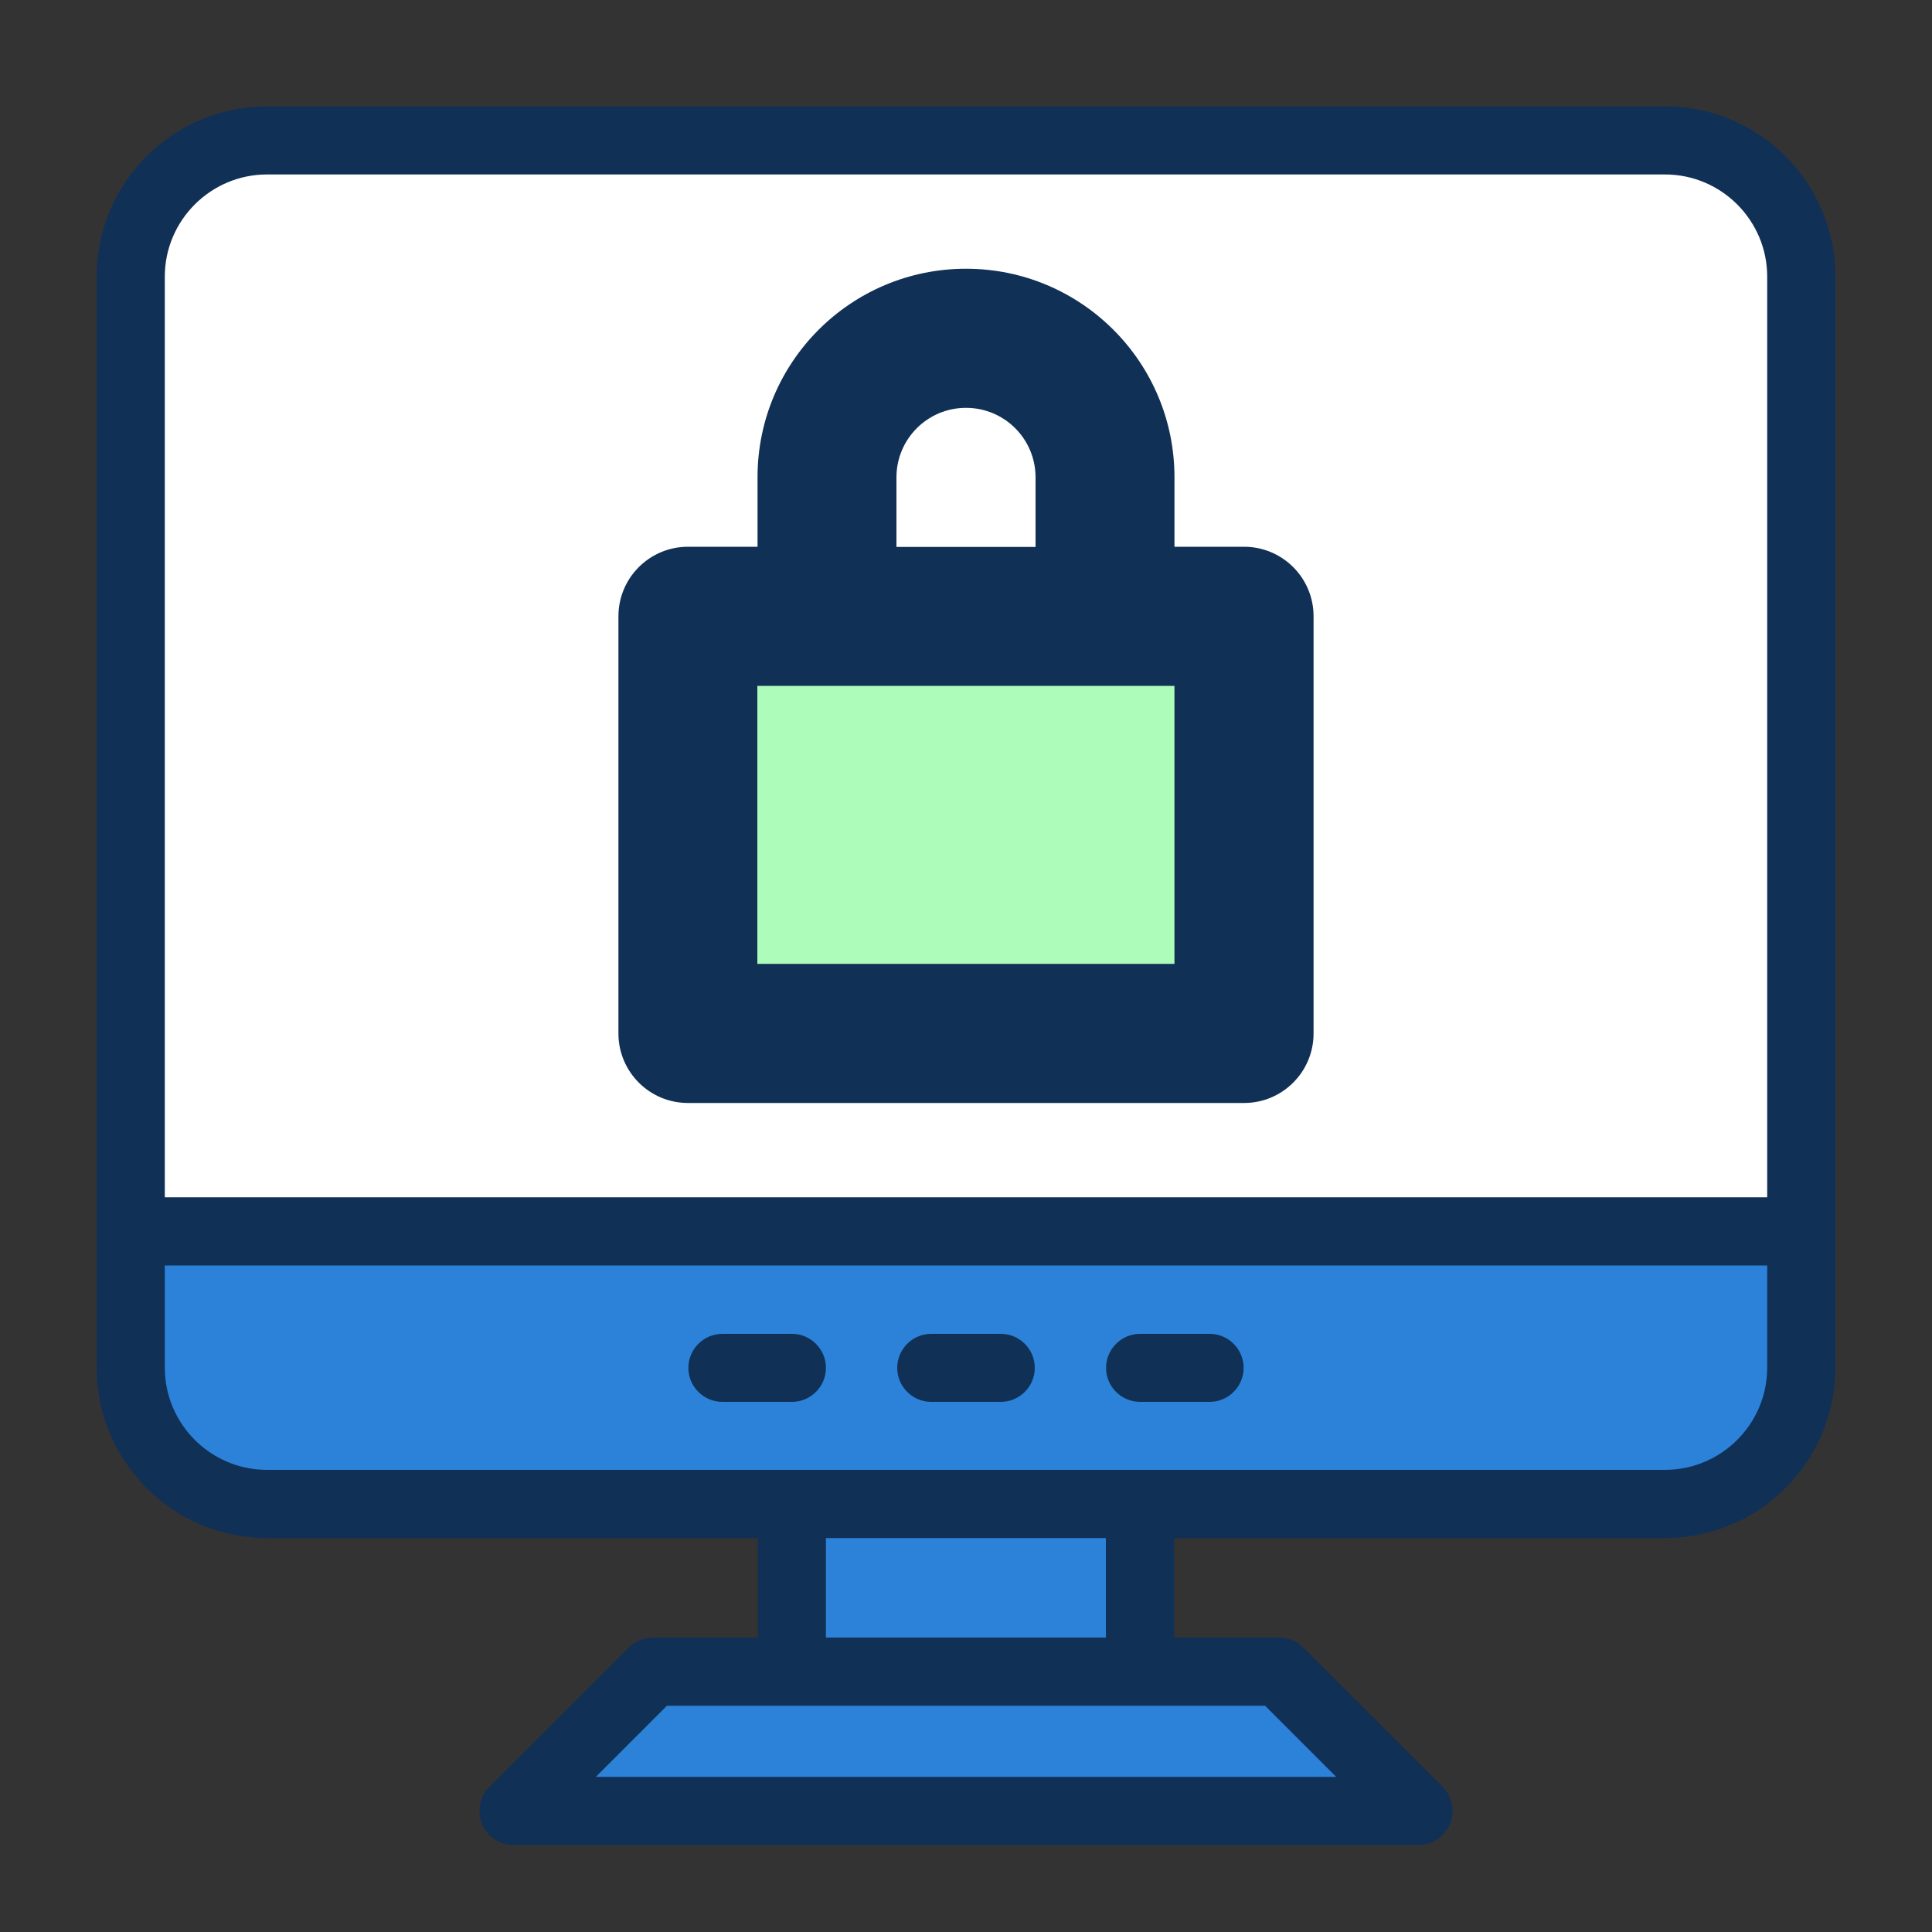
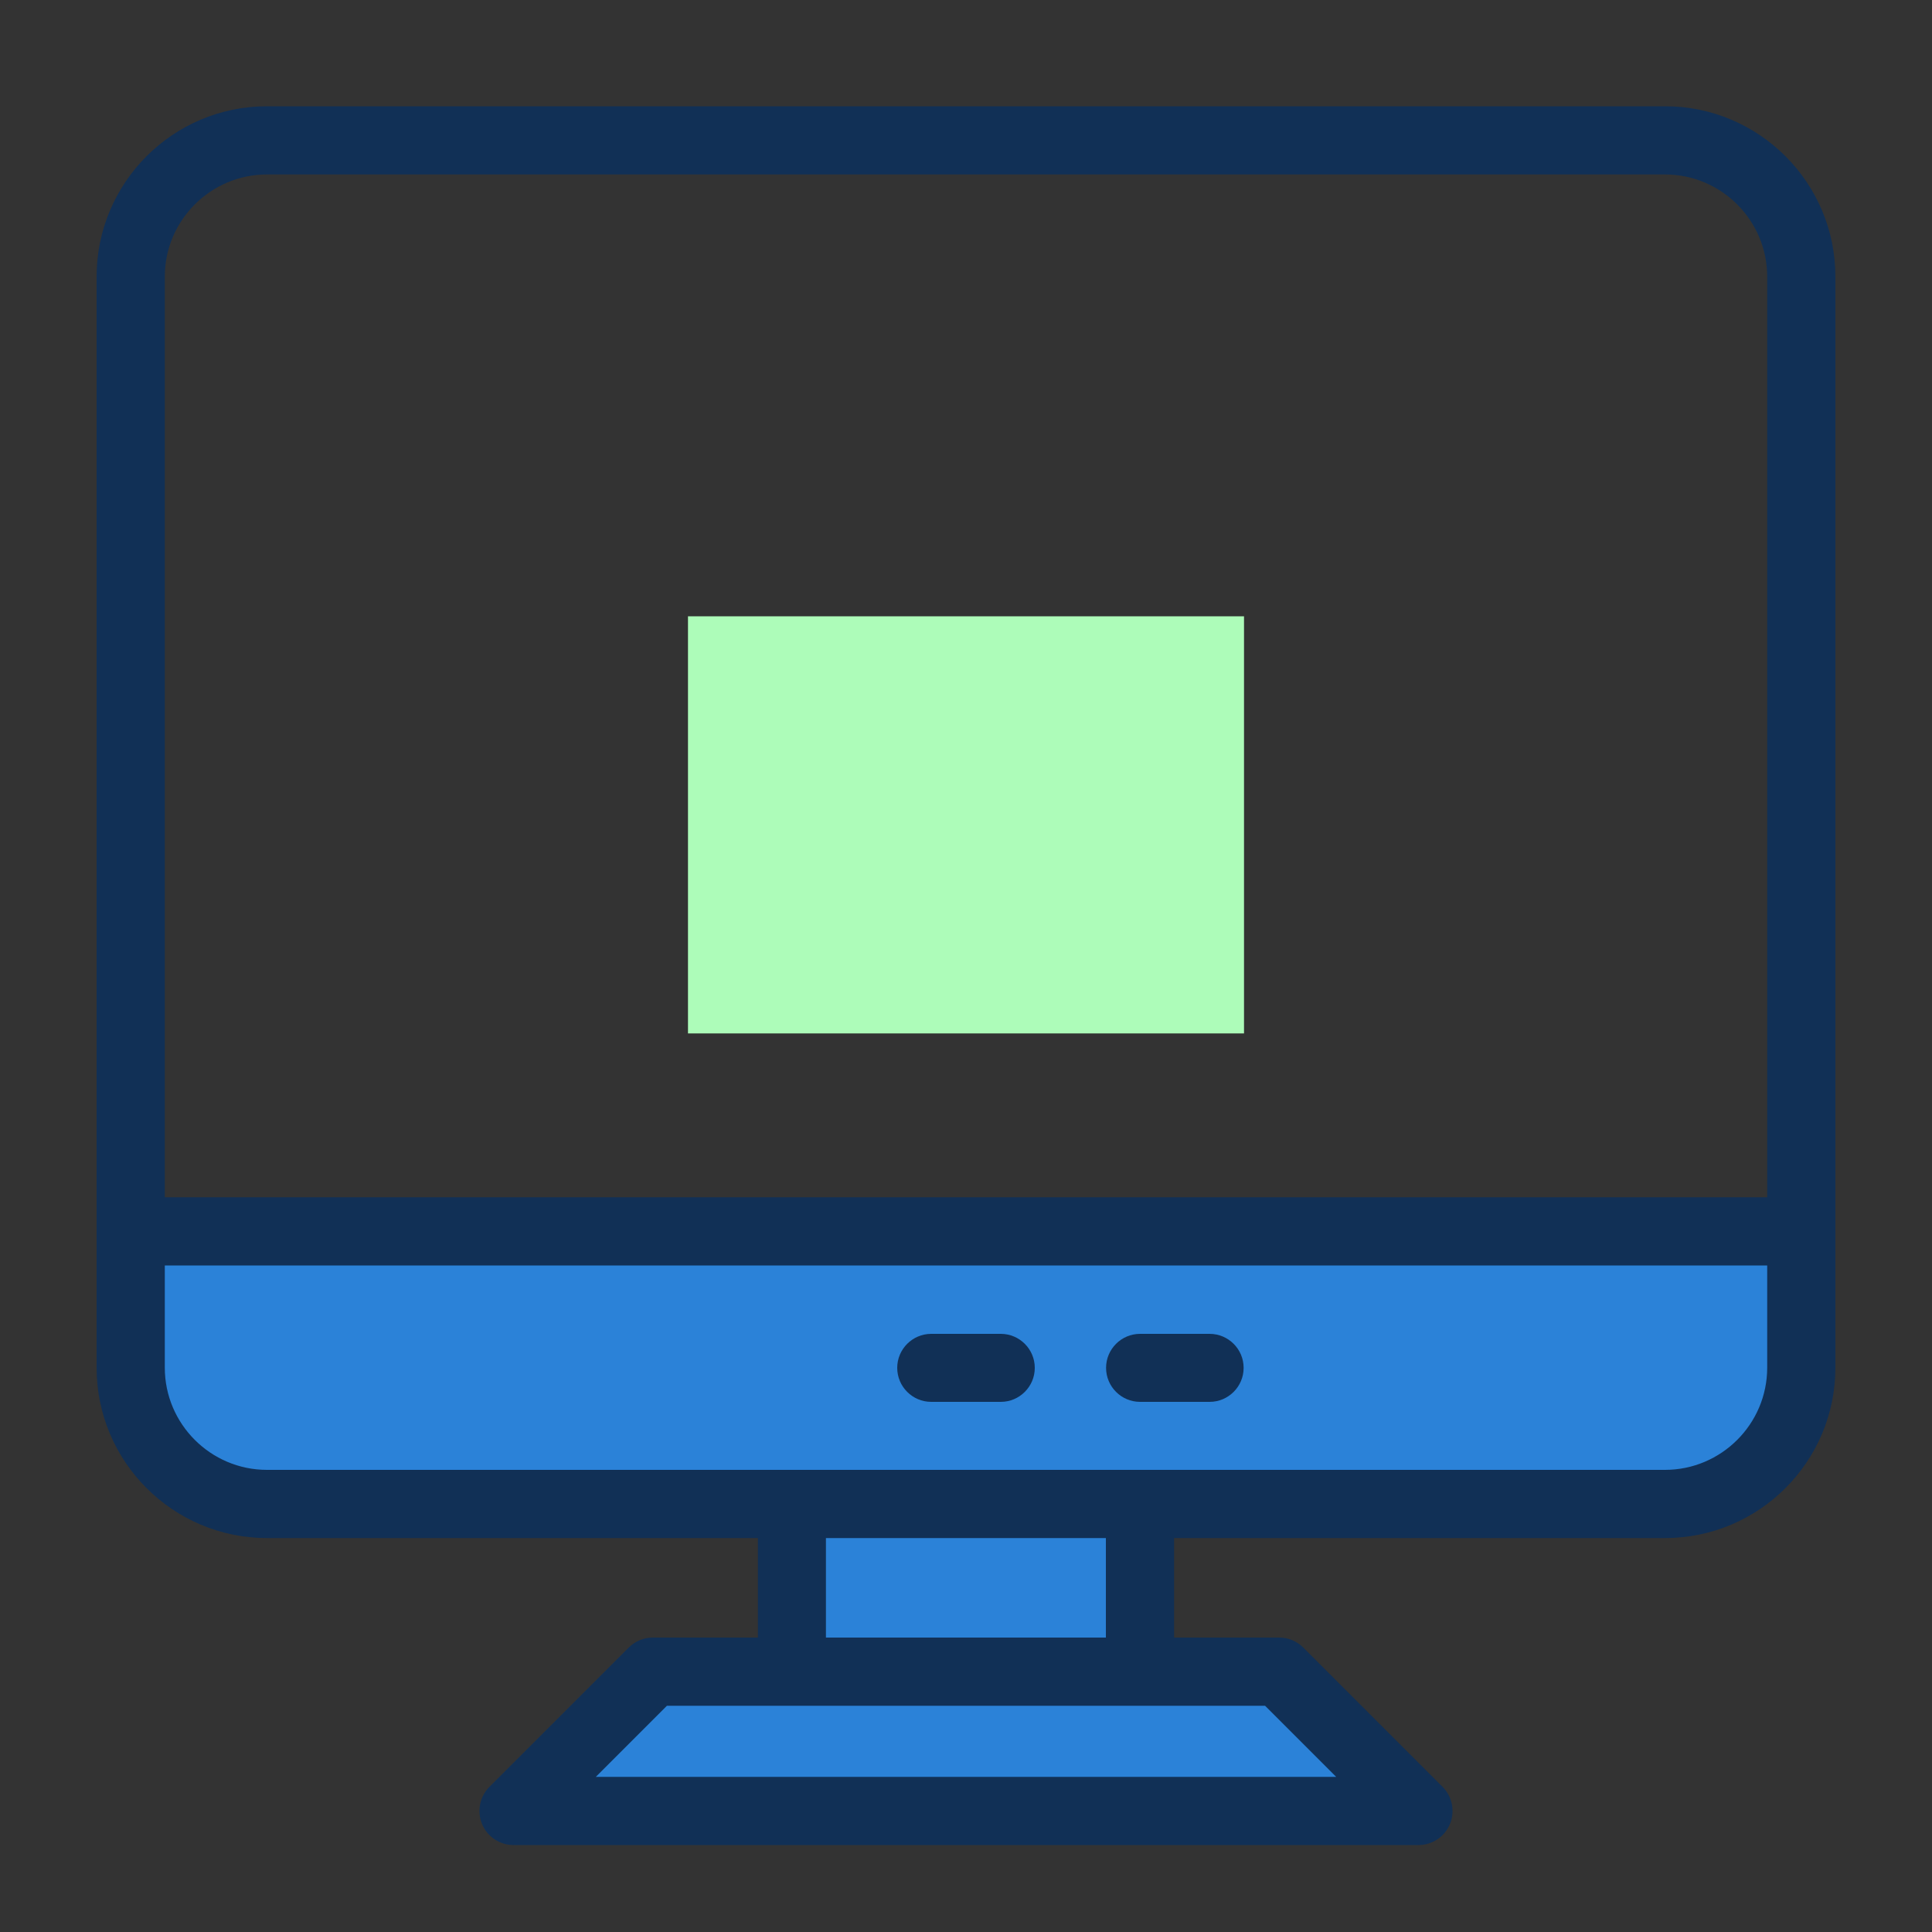
<svg xmlns="http://www.w3.org/2000/svg" id="Layer_1" viewBox="0 0 100 100">
  <rect x="0" y="0" width="100" height="100" fill="#333333" stroke="none" />
  <defs>
    <style>.cls-1{fill:#fff;}.cls-2{fill:#adfcb9;}.cls-3{fill:#2b82d8;}.cls-4{fill:#113056;}</style>
  </defs>
  <rect class="cls-3" x="40.99" y="77.85" width="18.01" height="8.68" />
  <polygon class="cls-3" points="73.42 93.74 26.58 93.74 33.78 86.53 40.99 86.53 59.01 86.53 66.21 86.53 73.42 93.74" />
  <path class="cls-3" d="M93.24,63.74v7.06c0,3.9-3.16,7.06-7.06,7.06H13.82c-3.9,0-7.06-3.16-7.06-7.06v-7.06H93.24Z" />
-   <path class="cls-1" d="M93.24,14.32V63.74H6.76V14.32c0-3.9,3.16-7.06,7.06-7.06H86.18c3.9,0,7.06,3.16,7.06,7.06Z" />
  <path class="cls-4" d="M86.18,5.5H13.82c-4.87,0-8.82,3.96-8.82,8.82v56.47c0,4.87,3.96,8.82,8.82,8.82h25.41v5.15h-5.44c-.47,0-.92,.19-1.25,.52l-7.21,7.21c-.5,.5-.65,1.26-.38,1.92,.27,.66,.92,1.09,1.63,1.09h46.84c.71,0,1.36-.43,1.63-1.09,.27-.66,.12-1.42-.38-1.92l-7.21-7.21c-.33-.33-.78-.52-1.25-.52h-5.44v-5.15h25.41c4.87,0,8.82-3.96,8.82-8.82V14.32c0-4.87-3.96-8.82-8.82-8.82h0ZM13.82,9.03H86.18c2.92,0,5.29,2.38,5.29,5.29V61.97H8.53V14.32c0-2.92,2.38-5.29,5.29-5.29Zm55.34,82.94H30.84l3.68-3.68h30.96l3.68,3.68h0Zm-11.92-7.21h-14.49v-5.15h14.49v5.15Zm34.23-13.97c0,2.92-2.38,5.29-5.29,5.29H13.82c-2.92,0-5.29-2.38-5.29-5.29v-5.29H91.47v5.29h0Z" />
  <path class="cls-4" d="M48.2,72.56h3.6c.97,0,1.76-.79,1.76-1.76s-.79-1.76-1.76-1.76h-3.6c-.97,0-1.76,.79-1.76,1.76s.79,1.76,1.76,1.76Z" />
-   <path class="cls-4" d="M37.39,72.56h3.6c.97,0,1.76-.79,1.76-1.76s-.79-1.76-1.76-1.76h-3.6c-.97,0-1.76,.79-1.76,1.76s.79,1.76,1.76,1.76Z" />
  <path class="cls-4" d="M59.01,72.56h3.6c.97,0,1.76-.79,1.76-1.76s-.79-1.76-1.76-1.76h-3.6c-.97,0-1.76,.79-1.76,1.76s.79,1.76,1.76,1.76Z" />
  <rect class="cls-2" x="35.61" y="31.9" width="28.78" height="21.59" />
-   <path class="cls-4" d="M35.61,57.09h28.78c1.99,0,3.6-1.61,3.6-3.6V31.9c0-1.99-1.61-3.6-3.6-3.6h-3.6v-3.6c0-5.96-4.83-10.79-10.79-10.79s-10.79,4.83-10.79,10.79v3.6h-3.6c-1.99,0-3.6,1.61-3.6,3.6v21.59c0,1.99,1.61,3.6,3.6,3.6Zm10.79-32.38c0-1.99,1.61-3.6,3.6-3.6s3.6,1.61,3.6,3.6v3.6h-7.2v-3.6Zm-7.2,10.79h21.59v14.39h-21.59v-14.39Z" />
</svg>